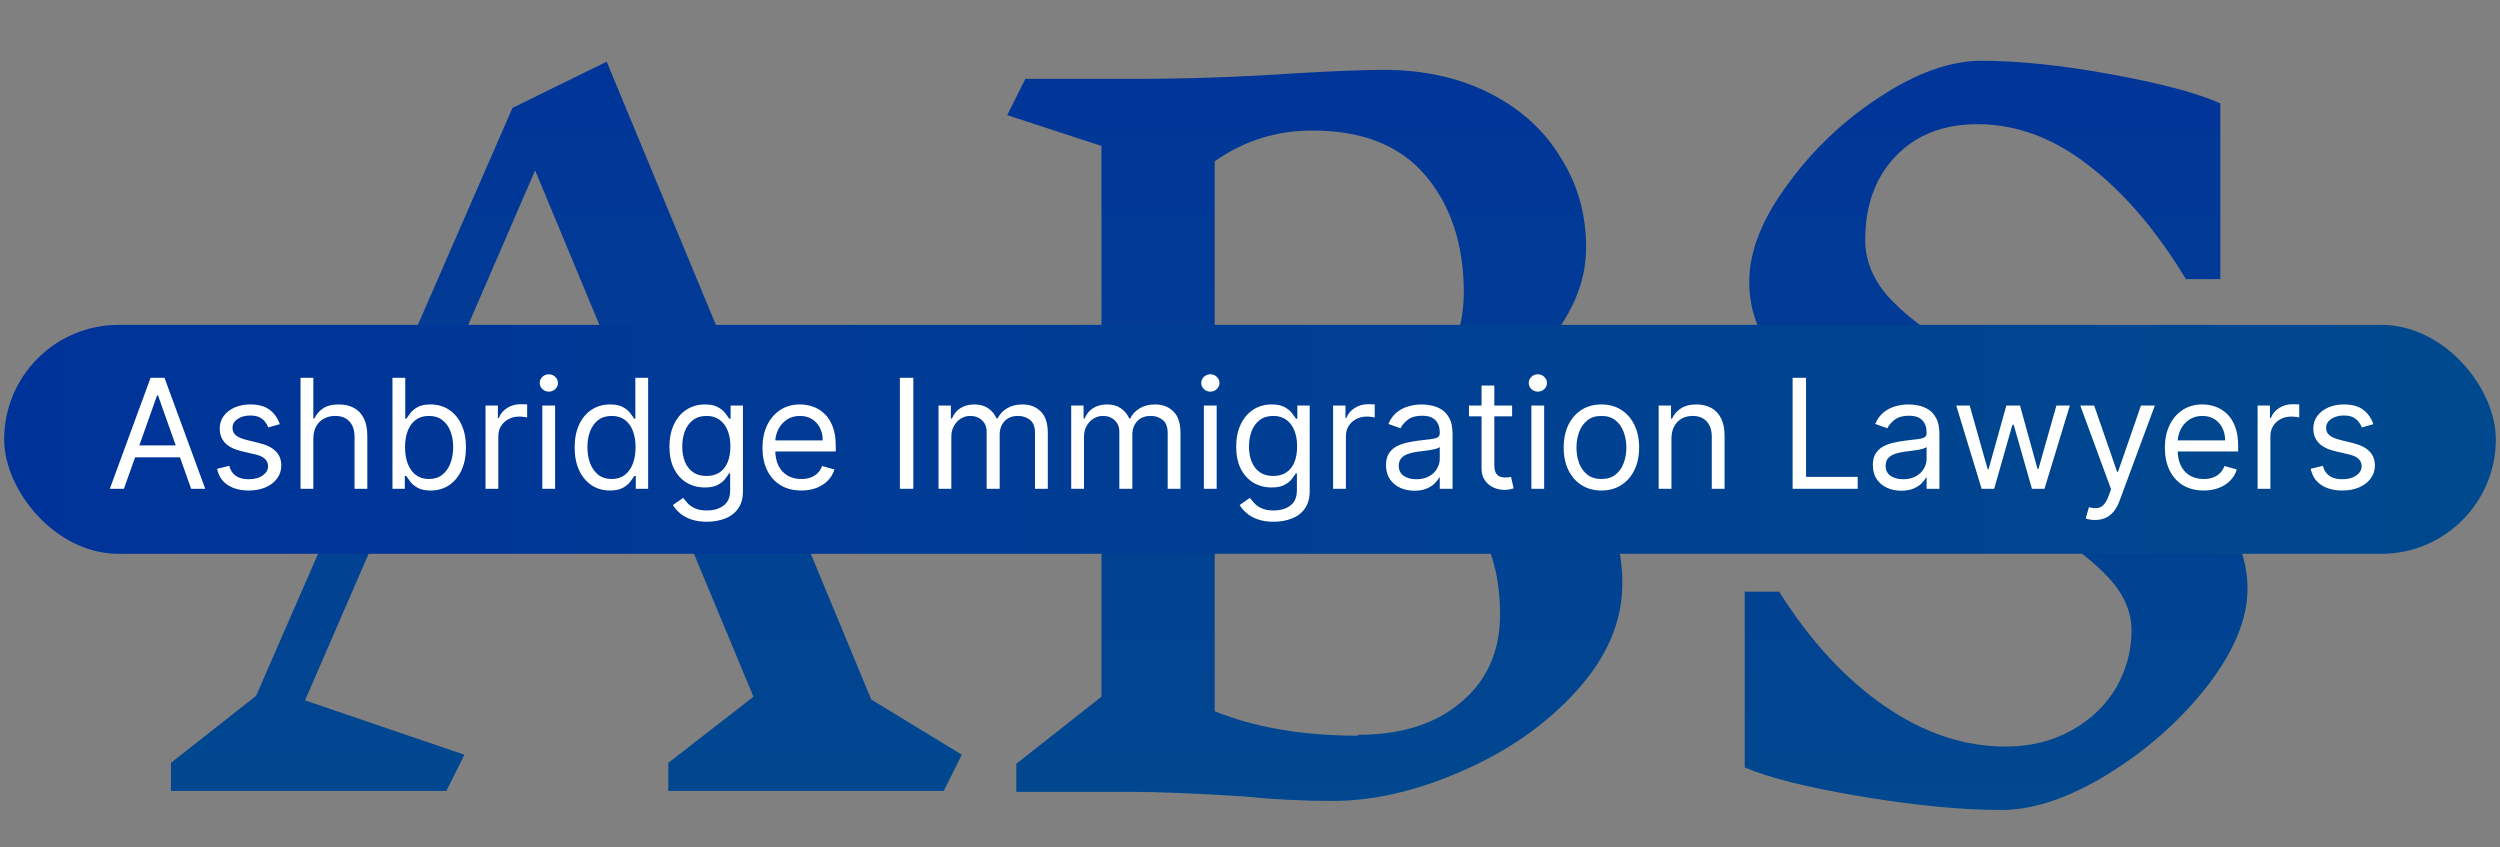
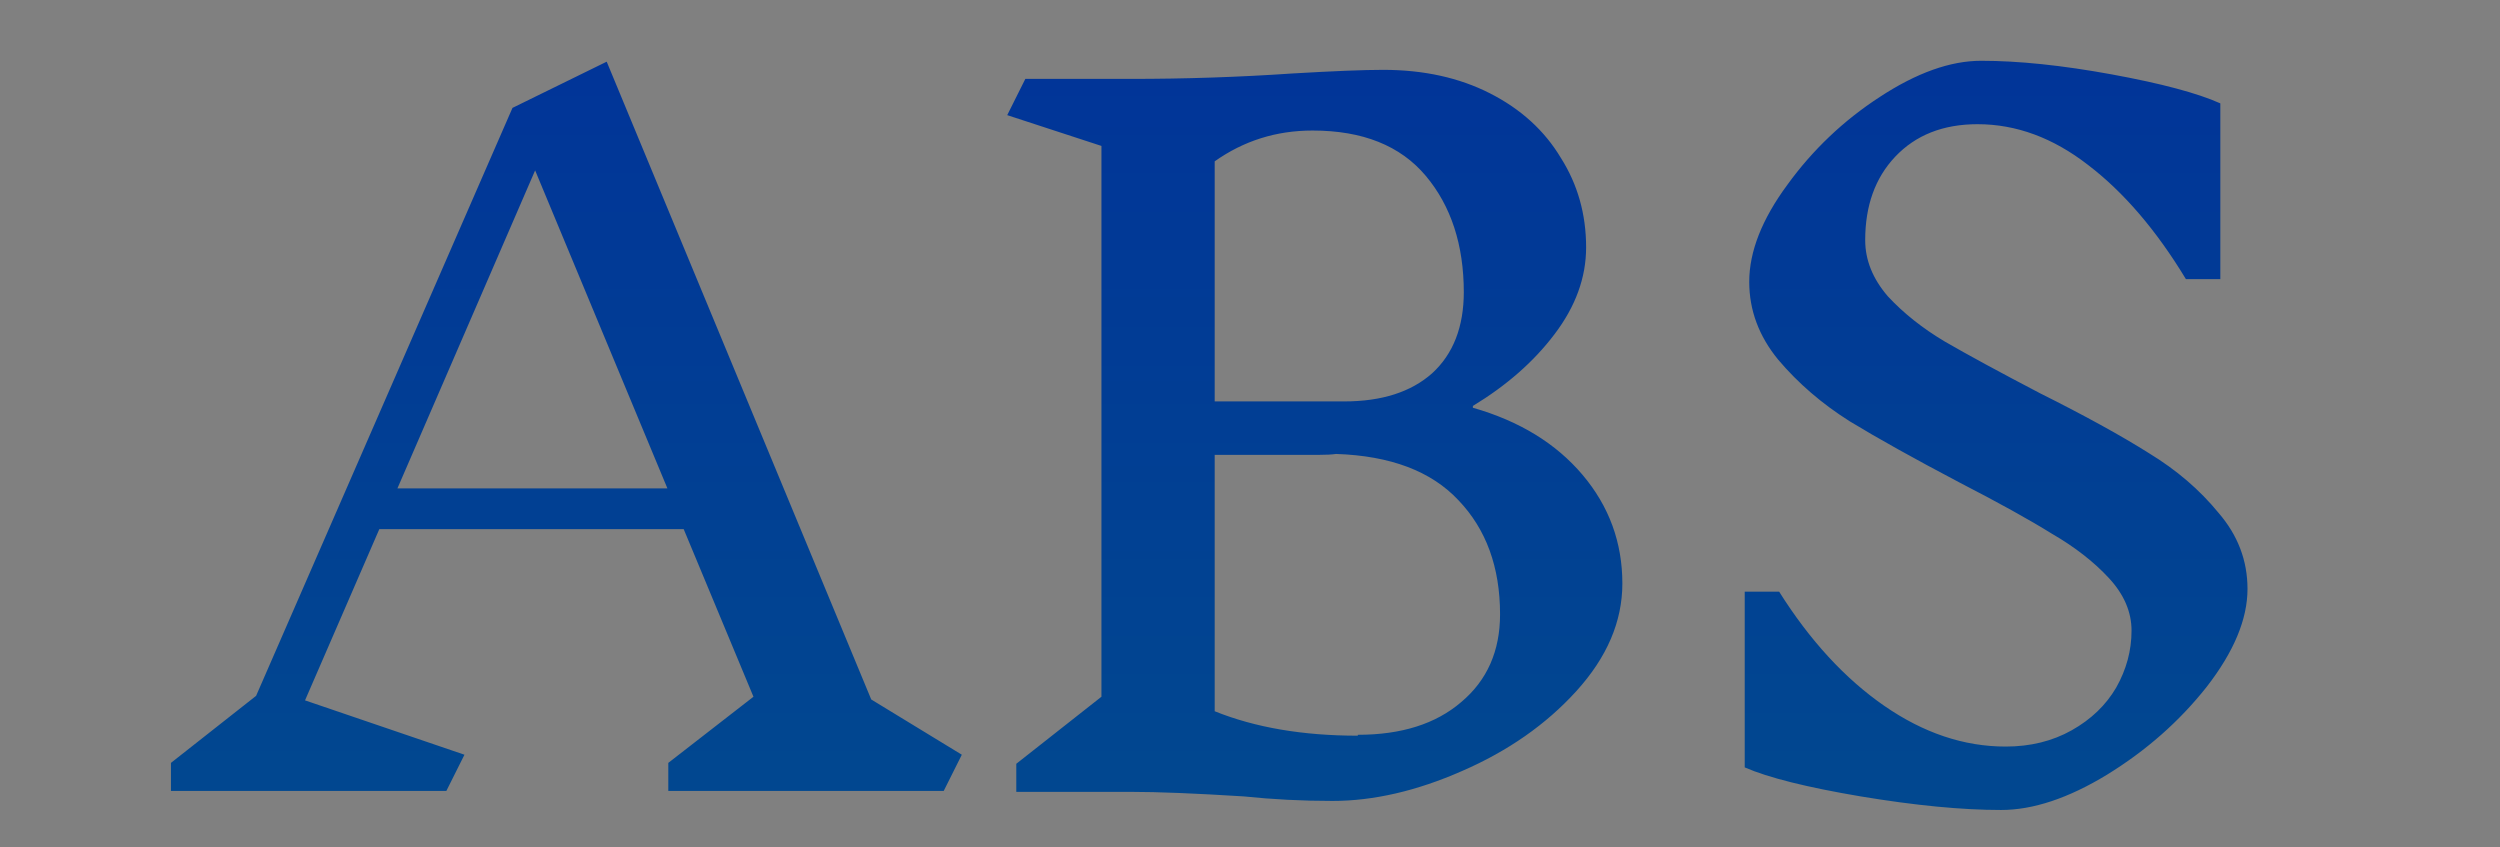
<svg xmlns="http://www.w3.org/2000/svg" width="177" height="60" viewBox="0 0 177 60" fill="none">
  <rect x="0" y="0" width="177" height="60" fill="#808080" stroke="none" />
  <path d="M66.814 56H47.316V54.012L53.345 49.329L48.406 37.464H26.855L21.596 49.586L32.884 53.434L31.601 56H12.103V54.012L18.132 49.265L36.284 7.638L42.954 4.367L61.683 49.522L68.097 53.434L66.814 56ZM37.887 12.064L28.138 34.577H47.252L37.887 12.064ZM104.28 28.869C107.572 29.809 110.159 31.392 112.041 33.615C113.922 35.839 114.863 38.404 114.863 41.312C114.863 44.006 113.772 46.55 111.592 48.945C109.454 51.296 106.76 53.178 103.51 54.589C100.303 56 97.246 56.706 94.338 56.706C92.2 56.706 90.105 56.599 88.052 56.385C84.631 56.171 81.98 56.064 80.099 56.064H71.953V54.076L77.982 49.329V10.332L71.312 8.152L72.594 5.586H80.035C83.926 5.586 87.753 5.458 91.516 5.201C94.423 5.03 96.561 4.945 97.93 4.945C100.795 4.945 103.317 5.5 105.498 6.612C107.679 7.724 109.347 9.242 110.501 11.166C111.698 13.048 112.297 15.164 112.297 17.516C112.297 19.654 111.549 21.706 110.052 23.673C108.598 25.598 106.674 27.287 104.28 28.741V28.869ZM103.638 20.723C103.638 17.345 102.74 14.587 100.944 12.449C99.148 10.311 96.476 9.242 92.927 9.242C90.361 9.242 88.052 9.969 86 11.423V28.42H95.172C97.823 28.42 99.897 27.757 101.393 26.431C102.89 25.063 103.638 23.139 103.638 20.659V20.723ZM96.134 52.023C99.213 52.023 101.65 51.254 103.446 49.714C105.284 48.175 106.204 46.101 106.204 43.493C106.204 40.157 105.22 37.464 103.253 35.411C101.329 33.359 98.443 32.268 94.594 32.14C94.295 32.183 93.889 32.204 93.376 32.204H86V50.356C88.865 51.51 92.243 52.087 96.134 52.087V52.023ZM150.913 44.647C150.913 43.322 150.379 42.082 149.31 40.927C148.241 39.773 146.894 38.725 145.269 37.784C143.687 36.801 141.528 35.603 138.791 34.192C135.541 32.482 132.933 31.028 130.966 29.831C128.999 28.591 127.31 27.137 125.899 25.469C124.53 23.802 123.846 21.963 123.846 19.953C123.846 17.815 124.744 15.528 126.54 13.09C128.336 10.61 130.517 8.536 133.082 6.869C135.691 5.158 138.085 4.303 140.266 4.303C142.917 4.303 145.996 4.624 149.502 5.265C153.009 5.907 155.574 6.591 157.199 7.318V19.761H154.762C152.667 16.297 150.357 13.604 147.835 11.679C145.355 9.755 142.746 8.793 140.01 8.793C137.572 8.793 135.627 9.563 134.173 11.102C132.762 12.599 132.056 14.566 132.056 17.003C132.056 18.414 132.591 19.739 133.66 20.98C134.771 22.177 136.118 23.246 137.701 24.187C139.325 25.127 141.57 26.346 144.435 27.843C147.599 29.425 150.165 30.836 152.132 32.076C154.099 33.273 155.745 34.684 157.071 36.309C158.439 37.891 159.123 39.687 159.123 41.697C159.123 43.835 158.161 46.144 156.237 48.624C154.313 51.061 151.961 53.135 149.182 54.846C146.445 56.513 143.943 57.347 141.677 57.347C138.898 57.347 135.584 57.026 131.735 56.385C127.93 55.743 125.193 55.059 123.526 54.332V41.889H125.963C128.144 45.353 130.624 48.047 133.403 49.971C136.183 51.895 139.047 52.857 141.998 52.857C143.751 52.857 145.312 52.472 146.68 51.703C148.048 50.933 149.096 49.928 149.823 48.688C150.55 47.405 150.913 46.058 150.913 44.647Z" fill="url(#paint0_linear_13_103)" />
-   <rect x="0.295" y="23" width="176.409" height="16.21" rx="8.105" fill="url(#paint1_linear_13_103)" />
-   <path d="M8.774 34.605H7.776L10.662 26.746H11.645L14.531 34.605H13.533L11.184 27.989H11.123L8.774 34.605ZM9.143 31.535H13.165V32.379H9.143V31.535ZM19.808 30.031L18.994 30.261C18.943 30.125 18.867 29.994 18.767 29.866C18.67 29.735 18.537 29.628 18.368 29.543C18.2 29.459 17.983 29.417 17.72 29.417C17.359 29.417 17.058 29.5 16.818 29.666C16.58 29.83 16.461 30.038 16.461 30.292C16.461 30.517 16.543 30.695 16.707 30.825C16.87 30.956 17.126 31.064 17.474 31.151L18.349 31.366C18.876 31.494 19.269 31.69 19.527 31.953C19.786 32.214 19.915 32.551 19.915 32.963C19.915 33.3 19.818 33.602 19.623 33.868C19.431 34.135 19.163 34.344 18.817 34.498C18.472 34.651 18.07 34.728 17.612 34.728C17.011 34.728 16.514 34.598 16.119 34.337C15.726 34.076 15.476 33.694 15.371 33.193L16.231 32.978C16.313 33.295 16.468 33.533 16.695 33.692C16.925 33.85 17.226 33.93 17.597 33.93C18.019 33.93 18.354 33.84 18.602 33.661C18.853 33.48 18.979 33.262 18.979 33.009C18.979 32.804 18.907 32.633 18.764 32.495C18.62 32.354 18.4 32.249 18.104 32.18L17.121 31.95C16.581 31.822 16.185 31.623 15.931 31.355C15.681 31.084 15.555 30.744 15.555 30.338C15.555 30.005 15.649 29.711 15.835 29.455C16.025 29.199 16.282 28.998 16.607 28.852C16.934 28.707 17.305 28.634 17.72 28.634C18.303 28.634 18.761 28.762 19.094 29.017C19.429 29.273 19.667 29.611 19.808 30.031ZM22.184 31.059V34.605H21.278V26.746H22.184V29.632H22.261C22.399 29.327 22.606 29.085 22.883 28.906C23.161 28.725 23.532 28.634 23.995 28.634C24.397 28.634 24.749 28.714 25.051 28.876C25.353 29.034 25.587 29.279 25.753 29.609C25.922 29.936 26.006 30.353 26.006 30.86V34.605H25.101V30.921C25.101 30.453 24.979 30.091 24.736 29.835C24.496 29.577 24.162 29.447 23.735 29.447C23.438 29.447 23.172 29.51 22.936 29.635C22.703 29.761 22.519 29.944 22.384 30.184C22.251 30.425 22.184 30.716 22.184 31.059ZM27.786 34.605V26.746H28.692V29.647H28.769C28.835 29.545 28.927 29.414 29.045 29.256C29.165 29.094 29.337 28.951 29.559 28.826C29.784 28.698 30.089 28.634 30.473 28.634C30.969 28.634 31.406 28.758 31.785 29.006C32.164 29.254 32.459 29.606 32.672 30.061C32.884 30.517 32.99 31.054 32.99 31.673C32.99 32.297 32.884 32.839 32.672 33.297C32.459 33.752 32.165 34.105 31.789 34.356C31.413 34.604 30.979 34.728 30.488 34.728C30.109 34.728 29.806 34.665 29.578 34.54C29.351 34.412 29.175 34.268 29.053 34.106C28.93 33.943 28.835 33.807 28.769 33.7H28.661V34.605H27.786ZM28.677 31.658C28.677 32.103 28.742 32.496 28.872 32.836C29.003 33.174 29.193 33.439 29.444 33.63C29.695 33.82 30.002 33.914 30.365 33.914C30.744 33.914 31.06 33.815 31.313 33.615C31.569 33.413 31.761 33.142 31.889 32.801C32.019 32.459 32.084 32.078 32.084 31.658C32.084 31.243 32.02 30.87 31.892 30.537C31.767 30.202 31.577 29.937 31.321 29.743C31.067 29.546 30.749 29.447 30.365 29.447C29.997 29.447 29.687 29.541 29.436 29.727C29.186 29.912 28.996 30.17 28.868 30.503C28.741 30.833 28.677 31.218 28.677 31.658ZM34.376 34.605V28.71H35.251V29.601H35.312C35.419 29.309 35.614 29.073 35.895 28.891C36.177 28.709 36.494 28.618 36.847 28.618C36.914 28.618 36.997 28.62 37.096 28.622C37.196 28.625 37.272 28.629 37.323 28.634V29.555C37.292 29.547 37.222 29.536 37.112 29.52C37.004 29.502 36.891 29.493 36.77 29.493C36.484 29.493 36.228 29.554 36.003 29.674C35.78 29.791 35.604 29.955 35.473 30.165C35.345 30.372 35.281 30.609 35.281 30.875V34.605H34.376ZM38.397 34.605V28.71H39.302V34.605H38.397ZM38.857 27.728C38.681 27.728 38.528 27.668 38.4 27.548C38.275 27.427 38.212 27.283 38.212 27.114C38.212 26.945 38.275 26.801 38.4 26.68C38.528 26.56 38.681 26.5 38.857 26.5C39.034 26.5 39.184 26.56 39.31 26.68C39.438 26.801 39.502 26.945 39.502 27.114C39.502 27.283 39.438 27.427 39.31 27.548C39.184 27.668 39.034 27.728 38.857 27.728ZM43.187 34.728C42.696 34.728 42.262 34.604 41.886 34.356C41.51 34.105 41.216 33.752 41.003 33.297C40.791 32.839 40.685 32.297 40.685 31.673C40.685 31.054 40.791 30.517 41.003 30.061C41.216 29.606 41.511 29.254 41.89 29.006C42.269 28.758 42.706 28.634 43.202 28.634C43.586 28.634 43.889 28.698 44.112 28.826C44.337 28.951 44.508 29.094 44.626 29.256C44.746 29.414 44.84 29.545 44.906 29.647H44.983V26.746H45.889V34.605H45.014V33.7H44.906C44.84 33.807 44.745 33.943 44.622 34.106C44.499 34.268 44.324 34.412 44.096 34.54C43.869 34.665 43.566 34.728 43.187 34.728ZM43.31 33.914C43.673 33.914 43.98 33.82 44.231 33.63C44.481 33.439 44.672 33.174 44.803 32.836C44.933 32.496 44.998 32.103 44.998 31.658C44.998 31.218 44.934 30.833 44.806 30.503C44.679 30.17 44.489 29.912 44.239 29.727C43.988 29.541 43.678 29.447 43.31 29.447C42.926 29.447 42.606 29.546 42.35 29.743C42.097 29.937 41.906 30.202 41.779 30.537C41.653 30.87 41.59 31.243 41.59 31.658C41.59 32.078 41.654 32.459 41.782 32.801C41.913 33.142 42.105 33.413 42.358 33.615C42.614 33.815 42.931 33.914 43.31 33.914ZM50.053 36.939C49.615 36.939 49.239 36.882 48.924 36.77C48.61 36.66 48.347 36.514 48.138 36.332C47.93 36.153 47.765 35.961 47.642 35.757L48.364 35.25C48.446 35.358 48.55 35.48 48.675 35.618C48.8 35.759 48.972 35.881 49.189 35.983C49.409 36.088 49.697 36.14 50.053 36.14C50.529 36.14 50.921 36.025 51.231 35.795C51.54 35.565 51.695 35.204 51.695 34.713V33.515H51.618C51.552 33.623 51.457 33.756 51.334 33.914C51.214 34.071 51.04 34.21 50.812 34.333C50.587 34.453 50.283 34.513 49.899 34.513C49.423 34.513 48.996 34.401 48.617 34.175C48.241 33.95 47.943 33.623 47.723 33.193C47.506 32.763 47.397 32.241 47.397 31.627C47.397 31.023 47.503 30.498 47.715 30.05C47.928 29.6 48.223 29.252 48.602 29.006C48.981 28.758 49.418 28.634 49.914 28.634C50.298 28.634 50.603 28.698 50.828 28.826C51.056 28.951 51.23 29.094 51.35 29.256C51.473 29.414 51.567 29.545 51.634 29.647H51.726V28.71H52.601V34.774C52.601 35.281 52.486 35.693 52.255 36.01C52.028 36.33 51.721 36.564 51.334 36.712C50.951 36.863 50.523 36.939 50.053 36.939ZM50.022 33.7C50.385 33.7 50.692 33.616 50.943 33.45C51.194 33.284 51.384 33.045 51.515 32.733C51.645 32.42 51.711 32.047 51.711 31.612C51.711 31.187 51.647 30.812 51.519 30.487C51.391 30.163 51.201 29.908 50.951 29.724C50.7 29.54 50.39 29.447 50.022 29.447C49.638 29.447 49.318 29.545 49.062 29.739C48.809 29.933 48.619 30.195 48.491 30.522C48.365 30.849 48.303 31.213 48.303 31.612C48.303 32.021 48.367 32.383 48.495 32.698C48.625 33.01 48.817 33.256 49.07 33.435C49.326 33.611 49.643 33.7 50.022 33.7ZM56.73 34.728C56.162 34.728 55.672 34.603 55.26 34.352C54.851 34.099 54.535 33.746 54.312 33.293C54.093 32.837 53.983 32.308 53.983 31.704C53.983 31.1 54.093 30.568 54.312 30.108C54.535 29.644 54.845 29.284 55.241 29.025C55.64 28.764 56.106 28.634 56.638 28.634C56.945 28.634 57.248 28.685 57.548 28.787C57.847 28.89 58.12 29.056 58.365 29.286C58.611 29.514 58.806 29.816 58.952 30.192C59.098 30.568 59.171 31.031 59.171 31.581V31.965H54.627V31.182H58.25C58.25 30.849 58.184 30.553 58.05 30.292C57.92 30.031 57.733 29.825 57.49 29.674C57.25 29.523 56.966 29.447 56.638 29.447C56.277 29.447 55.965 29.537 55.702 29.716C55.441 29.893 55.24 30.123 55.099 30.407C54.959 30.691 54.888 30.995 54.888 31.32V31.842C54.888 32.287 54.965 32.665 55.118 32.974C55.275 33.281 55.491 33.515 55.767 33.676C56.043 33.835 56.364 33.914 56.73 33.914C56.968 33.914 57.183 33.881 57.375 33.815C57.569 33.746 57.737 33.643 57.878 33.508C58.019 33.37 58.127 33.198 58.204 32.993L59.079 33.239C58.987 33.536 58.832 33.797 58.615 34.022C58.397 34.245 58.129 34.419 57.809 34.544C57.489 34.667 57.129 34.728 56.73 34.728ZM64.663 26.746V34.605H63.711V26.746H64.663ZM66.448 34.605V28.71H67.323V29.632H67.4C67.523 29.317 67.721 29.073 67.995 28.899C68.269 28.722 68.597 28.634 68.981 28.634C69.37 28.634 69.694 28.722 69.952 28.899C70.213 29.073 70.416 29.317 70.562 29.632H70.624C70.775 29.327 71.001 29.085 71.303 28.906C71.605 28.725 71.967 28.634 72.389 28.634C72.916 28.634 73.347 28.799 73.682 29.129C74.018 29.456 74.185 29.967 74.185 30.66V34.605H73.279V30.66C73.279 30.225 73.16 29.914 72.923 29.727C72.685 29.541 72.404 29.447 72.082 29.447C71.668 29.447 71.347 29.573 71.119 29.823C70.891 30.072 70.777 30.386 70.777 30.768V34.605H69.856V30.568C69.856 30.233 69.748 29.963 69.53 29.758C69.313 29.551 69.032 29.447 68.69 29.447C68.454 29.447 68.234 29.51 68.029 29.635C67.827 29.761 67.664 29.935 67.538 30.157C67.415 30.377 67.354 30.632 67.354 30.921V34.605H66.448ZM75.841 34.605V28.71H76.716V29.632H76.793C76.916 29.317 77.114 29.073 77.388 28.899C77.662 28.722 77.99 28.634 78.374 28.634C78.763 28.634 79.087 28.722 79.345 28.899C79.606 29.073 79.809 29.317 79.955 29.632H80.017C80.168 29.327 80.394 29.085 80.696 28.906C80.998 28.725 81.36 28.634 81.782 28.634C82.309 28.634 82.74 28.799 83.075 29.129C83.41 29.456 83.578 29.967 83.578 30.66V34.605H82.672V30.66C82.672 30.225 82.553 29.914 82.315 29.727C82.077 29.541 81.797 29.447 81.475 29.447C81.061 29.447 80.739 29.573 80.512 29.823C80.284 30.072 80.17 30.386 80.17 30.768V34.605H79.249V30.568C79.249 30.233 79.14 29.963 78.923 29.758C78.705 29.551 78.425 29.447 78.082 29.447C77.847 29.447 77.627 29.51 77.422 29.635C77.22 29.761 77.056 29.935 76.931 30.157C76.808 30.377 76.747 30.632 76.747 30.921V34.605H75.841ZM85.234 34.605V28.71H86.14V34.605H85.234ZM85.695 27.728C85.518 27.728 85.366 27.668 85.238 27.548C85.112 27.427 85.05 27.283 85.05 27.114C85.05 26.945 85.112 26.801 85.238 26.68C85.366 26.56 85.518 26.5 85.695 26.5C85.871 26.5 86.022 26.56 86.147 26.68C86.275 26.801 86.339 26.945 86.339 27.114C86.339 27.283 86.275 27.427 86.147 27.548C86.022 27.668 85.871 27.728 85.695 27.728ZM90.178 36.939C89.74 36.939 89.364 36.882 89.05 36.77C88.735 36.66 88.473 36.514 88.263 36.332C88.056 36.153 87.891 35.961 87.768 35.757L88.489 35.25C88.571 35.358 88.675 35.48 88.8 35.618C88.925 35.759 89.097 35.881 89.314 35.983C89.534 36.088 89.822 36.14 90.178 36.14C90.654 36.14 91.046 36.025 91.356 35.795C91.666 35.565 91.82 35.204 91.82 34.713V33.515H91.744C91.677 33.623 91.582 33.756 91.46 33.914C91.34 34.071 91.165 34.21 90.938 34.333C90.713 34.453 90.408 34.513 90.024 34.513C89.549 34.513 89.121 34.401 88.743 34.175C88.367 33.95 88.068 33.623 87.848 33.193C87.631 32.763 87.522 32.241 87.522 31.627C87.522 31.023 87.628 30.498 87.841 30.05C88.053 29.6 88.349 29.252 88.727 29.006C89.106 28.758 89.543 28.634 90.04 28.634C90.424 28.634 90.728 28.698 90.953 28.826C91.181 28.951 91.355 29.094 91.475 29.256C91.598 29.414 91.692 29.545 91.759 29.647H91.851V28.71H92.726V34.774C92.726 35.281 92.611 35.693 92.381 36.01C92.153 36.33 91.846 36.564 91.46 36.712C91.076 36.863 90.649 36.939 90.178 36.939ZM90.147 33.7C90.51 33.7 90.817 33.616 91.068 33.45C91.319 33.284 91.51 33.045 91.64 32.733C91.771 32.42 91.836 32.047 91.836 31.612C91.836 31.187 91.772 30.812 91.644 30.487C91.516 30.163 91.327 29.908 91.076 29.724C90.825 29.54 90.516 29.447 90.147 29.447C89.763 29.447 89.444 29.545 89.188 29.739C88.934 29.933 88.744 30.195 88.616 30.522C88.491 30.849 88.428 31.213 88.428 31.612C88.428 32.021 88.492 32.383 88.62 32.698C88.75 33.01 88.942 33.256 89.195 33.435C89.451 33.611 89.769 33.7 90.147 33.7ZM94.384 34.605V28.71H95.259V29.601H95.32C95.428 29.309 95.622 29.073 95.904 28.891C96.185 28.709 96.502 28.618 96.856 28.618C96.922 28.618 97.005 28.62 97.105 28.622C97.205 28.625 97.28 28.629 97.331 28.634V29.555C97.301 29.547 97.23 29.536 97.12 29.52C97.013 29.502 96.899 29.493 96.779 29.493C96.492 29.493 96.236 29.554 96.011 29.674C95.789 29.791 95.612 29.955 95.482 30.165C95.354 30.372 95.29 30.609 95.29 30.875V34.605H94.384ZM100.14 34.743C99.766 34.743 99.427 34.673 99.123 34.532C98.818 34.389 98.576 34.183 98.397 33.914C98.218 33.643 98.129 33.316 98.129 32.932C98.129 32.594 98.195 32.321 98.328 32.111C98.461 31.898 98.639 31.732 98.862 31.612C99.084 31.492 99.33 31.402 99.599 31.343C99.87 31.282 100.142 31.233 100.416 31.197C100.774 31.151 101.065 31.117 101.287 31.094C101.512 31.068 101.676 31.026 101.778 30.967C101.883 30.908 101.936 30.806 101.936 30.66V30.629C101.936 30.251 101.832 29.956 101.625 29.747C101.42 29.537 101.109 29.432 100.692 29.432C100.26 29.432 99.921 29.527 99.675 29.716C99.43 29.905 99.257 30.108 99.157 30.322L98.298 30.015C98.451 29.657 98.656 29.378 98.912 29.179C99.17 28.977 99.451 28.836 99.756 28.757C100.063 28.675 100.365 28.634 100.662 28.634C100.851 28.634 101.068 28.657 101.314 28.703C101.562 28.746 101.801 28.837 102.032 28.975C102.264 29.113 102.458 29.322 102.611 29.601C102.765 29.88 102.841 30.253 102.841 30.721V34.605H101.936V33.807H101.89C101.828 33.935 101.726 34.072 101.583 34.218C101.439 34.364 101.249 34.488 101.011 34.59C100.773 34.692 100.483 34.743 100.14 34.743ZM100.278 33.93C100.636 33.93 100.938 33.859 101.184 33.719C101.432 33.578 101.618 33.396 101.744 33.174C101.872 32.951 101.936 32.717 101.936 32.471V31.643C101.897 31.689 101.813 31.731 101.682 31.769C101.555 31.805 101.406 31.837 101.237 31.865C101.071 31.891 100.909 31.914 100.75 31.934C100.594 31.952 100.467 31.968 100.37 31.98C100.135 32.011 99.915 32.061 99.71 32.13C99.508 32.197 99.344 32.297 99.219 32.433C99.096 32.566 99.034 32.748 99.034 32.978C99.034 33.293 99.151 33.531 99.384 33.692C99.619 33.85 99.917 33.93 100.278 33.93ZM107.058 28.71V29.478H104.003V28.71H107.058ZM104.894 27.298H105.799V32.917C105.799 33.172 105.836 33.364 105.911 33.492C105.987 33.618 106.085 33.702 106.202 33.746C106.323 33.787 106.449 33.807 106.582 33.807C106.682 33.807 106.764 33.802 106.828 33.792C106.892 33.779 106.943 33.769 106.981 33.761L107.166 34.575C107.104 34.598 107.018 34.621 106.908 34.644C106.798 34.669 106.659 34.682 106.49 34.682C106.234 34.682 105.984 34.627 105.738 34.517C105.495 34.407 105.293 34.239 105.132 34.014C104.973 33.789 104.894 33.505 104.894 33.162V27.298ZM108.421 34.605V28.71H109.326V34.605H108.421ZM108.881 27.728C108.705 27.728 108.552 27.668 108.424 27.548C108.299 27.427 108.236 27.283 108.236 27.114C108.236 26.945 108.299 26.801 108.424 26.68C108.552 26.56 108.705 26.5 108.881 26.5C109.058 26.5 109.209 26.56 109.334 26.68C109.462 26.801 109.526 26.945 109.526 27.114C109.526 27.283 109.462 27.427 109.334 27.548C109.209 27.668 109.058 27.728 108.881 27.728ZM113.38 34.728C112.848 34.728 112.381 34.601 111.979 34.348C111.58 34.095 111.268 33.74 111.043 33.285C110.82 32.83 110.709 32.297 110.709 31.689C110.709 31.075 110.82 30.539 111.043 30.081C111.268 29.623 111.58 29.267 111.979 29.014C112.381 28.76 112.848 28.634 113.38 28.634C113.912 28.634 114.378 28.76 114.777 29.014C115.178 29.267 115.491 29.623 115.713 30.081C115.938 30.539 116.051 31.075 116.051 31.689C116.051 32.297 115.938 32.83 115.713 33.285C115.491 33.74 115.178 34.095 114.777 34.348C114.378 34.601 113.912 34.728 113.38 34.728ZM113.38 33.914C113.784 33.914 114.117 33.811 114.378 33.604C114.639 33.396 114.832 33.124 114.957 32.786C115.082 32.449 115.145 32.083 115.145 31.689C115.145 31.295 115.082 30.927 114.957 30.587C114.832 30.247 114.639 29.972 114.378 29.762C114.117 29.552 113.784 29.447 113.38 29.447C112.976 29.447 112.643 29.552 112.382 29.762C112.121 29.972 111.928 30.247 111.803 30.587C111.677 30.927 111.614 31.295 111.614 31.689C111.614 32.083 111.677 32.449 111.803 32.786C111.928 33.124 112.121 33.396 112.382 33.604C112.643 33.811 112.976 33.914 113.38 33.914ZM118.339 31.059V34.605H117.433V28.71H118.308V29.632H118.385C118.523 29.332 118.733 29.092 119.015 28.91C119.296 28.726 119.659 28.634 120.104 28.634C120.504 28.634 120.853 28.716 121.152 28.879C121.451 29.041 121.684 29.286 121.851 29.616C122.017 29.944 122.1 30.358 122.1 30.86V34.605H121.194V30.921C121.194 30.458 121.074 30.097 120.834 29.839C120.593 29.578 120.263 29.447 119.843 29.447C119.554 29.447 119.296 29.51 119.068 29.635C118.843 29.761 118.665 29.944 118.535 30.184C118.404 30.425 118.339 30.716 118.339 31.059ZM126.917 34.605V26.746H127.869V33.761H131.523V34.605H126.917ZM134.608 34.743C134.235 34.743 133.896 34.673 133.591 34.532C133.287 34.389 133.045 34.183 132.866 33.914C132.687 33.643 132.597 33.316 132.597 32.932C132.597 32.594 132.664 32.321 132.797 32.111C132.93 31.898 133.108 31.732 133.33 31.612C133.553 31.492 133.798 31.402 134.067 31.343C134.338 31.282 134.611 31.233 134.884 31.197C135.243 31.151 135.533 31.117 135.756 31.094C135.981 31.068 136.145 31.026 136.247 30.967C136.352 30.908 136.404 30.806 136.404 30.66V30.629C136.404 30.251 136.301 29.956 136.093 29.747C135.889 29.537 135.578 29.432 135.161 29.432C134.728 29.432 134.389 29.527 134.144 29.716C133.898 29.905 133.725 30.108 133.626 30.322L132.766 30.015C132.92 29.657 133.124 29.378 133.38 29.179C133.638 28.977 133.92 28.836 134.224 28.757C134.531 28.675 134.833 28.634 135.13 28.634C135.319 28.634 135.537 28.657 135.783 28.703C136.031 28.746 136.27 28.837 136.5 28.975C136.733 29.113 136.926 29.322 137.08 29.601C137.233 29.88 137.31 30.253 137.31 30.721V34.605H136.404V33.807H136.358C136.297 33.935 136.194 34.072 136.051 34.218C135.908 34.364 135.717 34.488 135.479 34.59C135.241 34.692 134.951 34.743 134.608 34.743ZM134.746 33.93C135.105 33.93 135.406 33.859 135.652 33.719C135.9 33.578 136.087 33.396 136.212 33.174C136.34 32.951 136.404 32.717 136.404 32.471V31.643C136.366 31.689 136.281 31.731 136.151 31.769C136.023 31.805 135.875 31.837 135.706 31.865C135.539 31.891 135.377 31.914 135.218 31.934C135.062 31.952 134.936 31.968 134.838 31.98C134.603 32.011 134.383 32.061 134.178 32.13C133.976 32.197 133.812 32.297 133.687 32.433C133.564 32.566 133.503 32.748 133.503 32.978C133.503 33.293 133.619 33.531 133.852 33.692C134.088 33.85 134.386 33.93 134.746 33.93ZM140.299 34.605L138.502 28.71H139.454L140.728 33.224H140.79L142.049 28.71H143.016L144.259 33.208H144.32L145.595 28.71H146.546L144.75 34.605H143.86L142.57 30.077H142.478L141.189 34.605H140.299ZM148.327 36.816C148.174 36.816 148.037 36.803 147.916 36.777C147.796 36.754 147.713 36.731 147.667 36.708L147.897 35.91C148.117 35.966 148.312 35.987 148.481 35.971C148.649 35.956 148.799 35.881 148.93 35.745C149.063 35.612 149.184 35.396 149.294 35.096L149.463 34.636L147.283 28.71H148.266L149.893 33.408H149.954L151.581 28.71H152.564L150.062 35.465C149.949 35.769 149.81 36.021 149.643 36.221C149.477 36.423 149.284 36.573 149.064 36.67C148.846 36.767 148.601 36.816 148.327 36.816ZM156.02 34.728C155.452 34.728 154.962 34.603 154.55 34.352C154.141 34.099 153.825 33.746 153.602 33.293C153.382 32.837 153.272 32.308 153.272 31.704C153.272 31.1 153.382 30.568 153.602 30.108C153.825 29.644 154.134 29.284 154.531 29.025C154.93 28.764 155.395 28.634 155.928 28.634C156.235 28.634 156.538 28.685 156.837 28.787C157.137 28.89 157.409 29.056 157.655 29.286C157.9 29.514 158.096 29.816 158.242 30.192C158.388 30.568 158.461 31.031 158.461 31.581V31.965H153.917V31.182H157.539C157.539 30.849 157.473 30.553 157.34 30.292C157.209 30.031 157.023 29.825 156.78 29.674C156.539 29.523 156.255 29.447 155.928 29.447C155.567 29.447 155.255 29.537 154.991 29.716C154.73 29.893 154.529 30.123 154.389 30.407C154.248 30.691 154.178 30.995 154.178 31.32V31.842C154.178 32.287 154.254 32.665 154.408 32.974C154.564 33.281 154.78 33.515 155.056 33.676C155.333 33.835 155.654 33.914 156.02 33.914C156.258 33.914 156.473 33.881 156.664 33.815C156.859 33.746 157.027 33.643 157.167 33.508C157.308 33.37 157.417 33.198 157.493 32.993L158.368 33.239C158.276 33.536 158.122 33.797 157.904 34.022C157.687 34.245 157.418 34.419 157.098 34.544C156.778 34.667 156.419 34.728 156.02 34.728ZM159.838 34.605V28.71H160.713V29.601H160.775C160.882 29.309 161.077 29.073 161.358 28.891C161.639 28.709 161.957 28.618 162.31 28.618C162.376 28.618 162.459 28.62 162.559 28.622C162.659 28.625 162.734 28.629 162.786 28.634V29.555C162.755 29.547 162.685 29.536 162.575 29.52C162.467 29.502 162.353 29.493 162.233 29.493C161.946 29.493 161.691 29.554 161.465 29.674C161.243 29.791 161.066 29.955 160.936 30.165C160.808 30.372 160.744 30.609 160.744 30.875V34.605H159.838ZM168.035 30.031L167.221 30.261C167.17 30.125 167.094 29.994 166.995 29.866C166.897 29.735 166.764 29.628 166.596 29.543C166.427 29.459 166.211 29.417 165.947 29.417C165.586 29.417 165.286 29.5 165.045 29.666C164.807 29.83 164.688 30.038 164.688 30.292C164.688 30.517 164.77 30.695 164.934 30.825C165.098 30.956 165.353 31.064 165.701 31.151L166.576 31.366C167.103 31.494 167.496 31.69 167.755 31.953C168.013 32.214 168.142 32.551 168.142 32.963C168.142 33.3 168.045 33.602 167.85 33.868C167.659 34.135 167.39 34.344 167.045 34.498C166.699 34.651 166.297 34.728 165.84 34.728C165.238 34.728 164.741 34.598 164.347 34.337C163.953 34.076 163.703 33.694 163.598 33.193L164.458 32.978C164.54 33.295 164.695 33.533 164.922 33.692C165.153 33.85 165.453 33.93 165.824 33.93C166.246 33.93 166.581 33.84 166.83 33.661C167.08 33.48 167.206 33.262 167.206 33.009C167.206 32.804 167.134 32.633 166.991 32.495C166.848 32.354 166.628 32.249 166.331 32.18L165.348 31.95C164.808 31.822 164.412 31.623 164.159 31.355C163.908 31.084 163.783 30.744 163.783 30.338C163.783 30.005 163.876 29.711 164.063 29.455C164.252 29.199 164.509 28.998 164.834 28.852C165.162 28.707 165.533 28.634 165.947 28.634C166.53 28.634 166.988 28.762 167.321 29.017C167.656 29.273 167.894 29.611 168.035 30.031Z" fill="white" />
  <defs>
    <linearGradient id="paint0_linear_13_103" x1="88.295" y1="0" x2="88.295" y2="60" gradientUnits="userSpaceOnUse">
      <stop stop-color="#013399" />
      <stop offset="1" stop-color="#01498F" />
    </linearGradient>
    <linearGradient id="paint1_linear_13_103" x1="0.295" y1="31.105" x2="176.705" y2="31.105" gradientUnits="userSpaceOnUse">
      <stop stop-color="#003399" />
      <stop offset="1" stop-color="#00498E" />
    </linearGradient>
  </defs>
</svg>